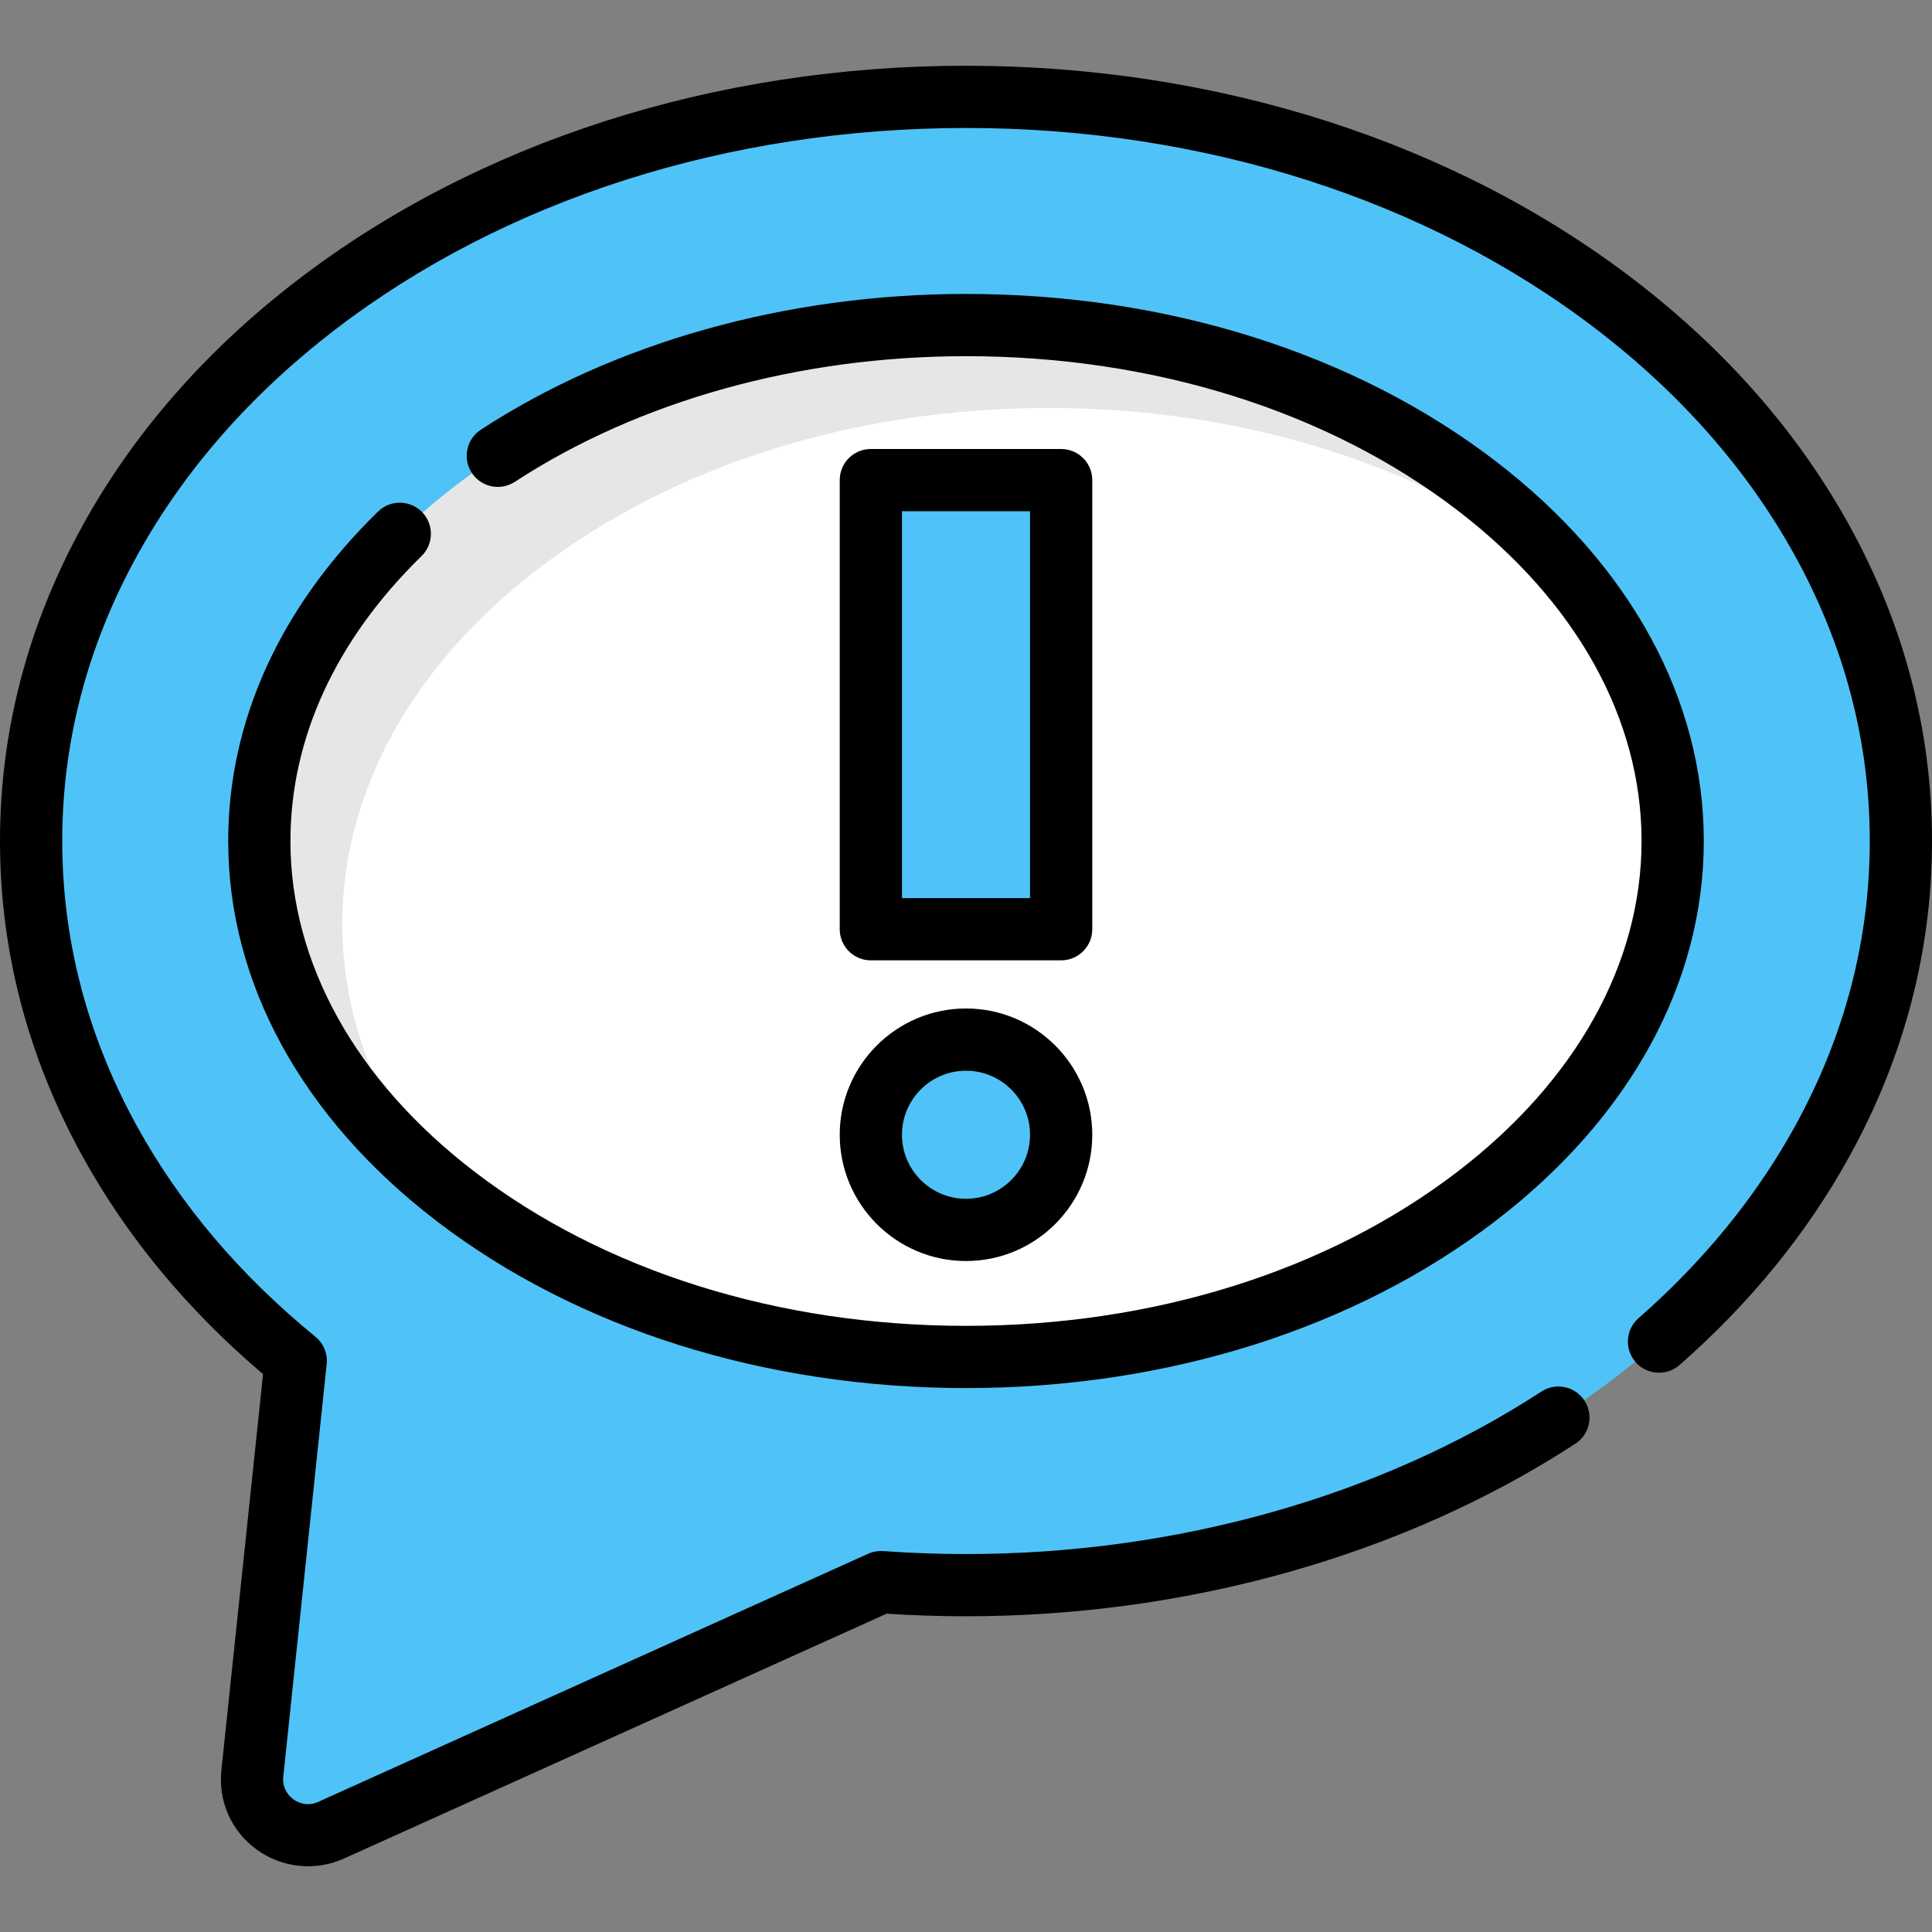
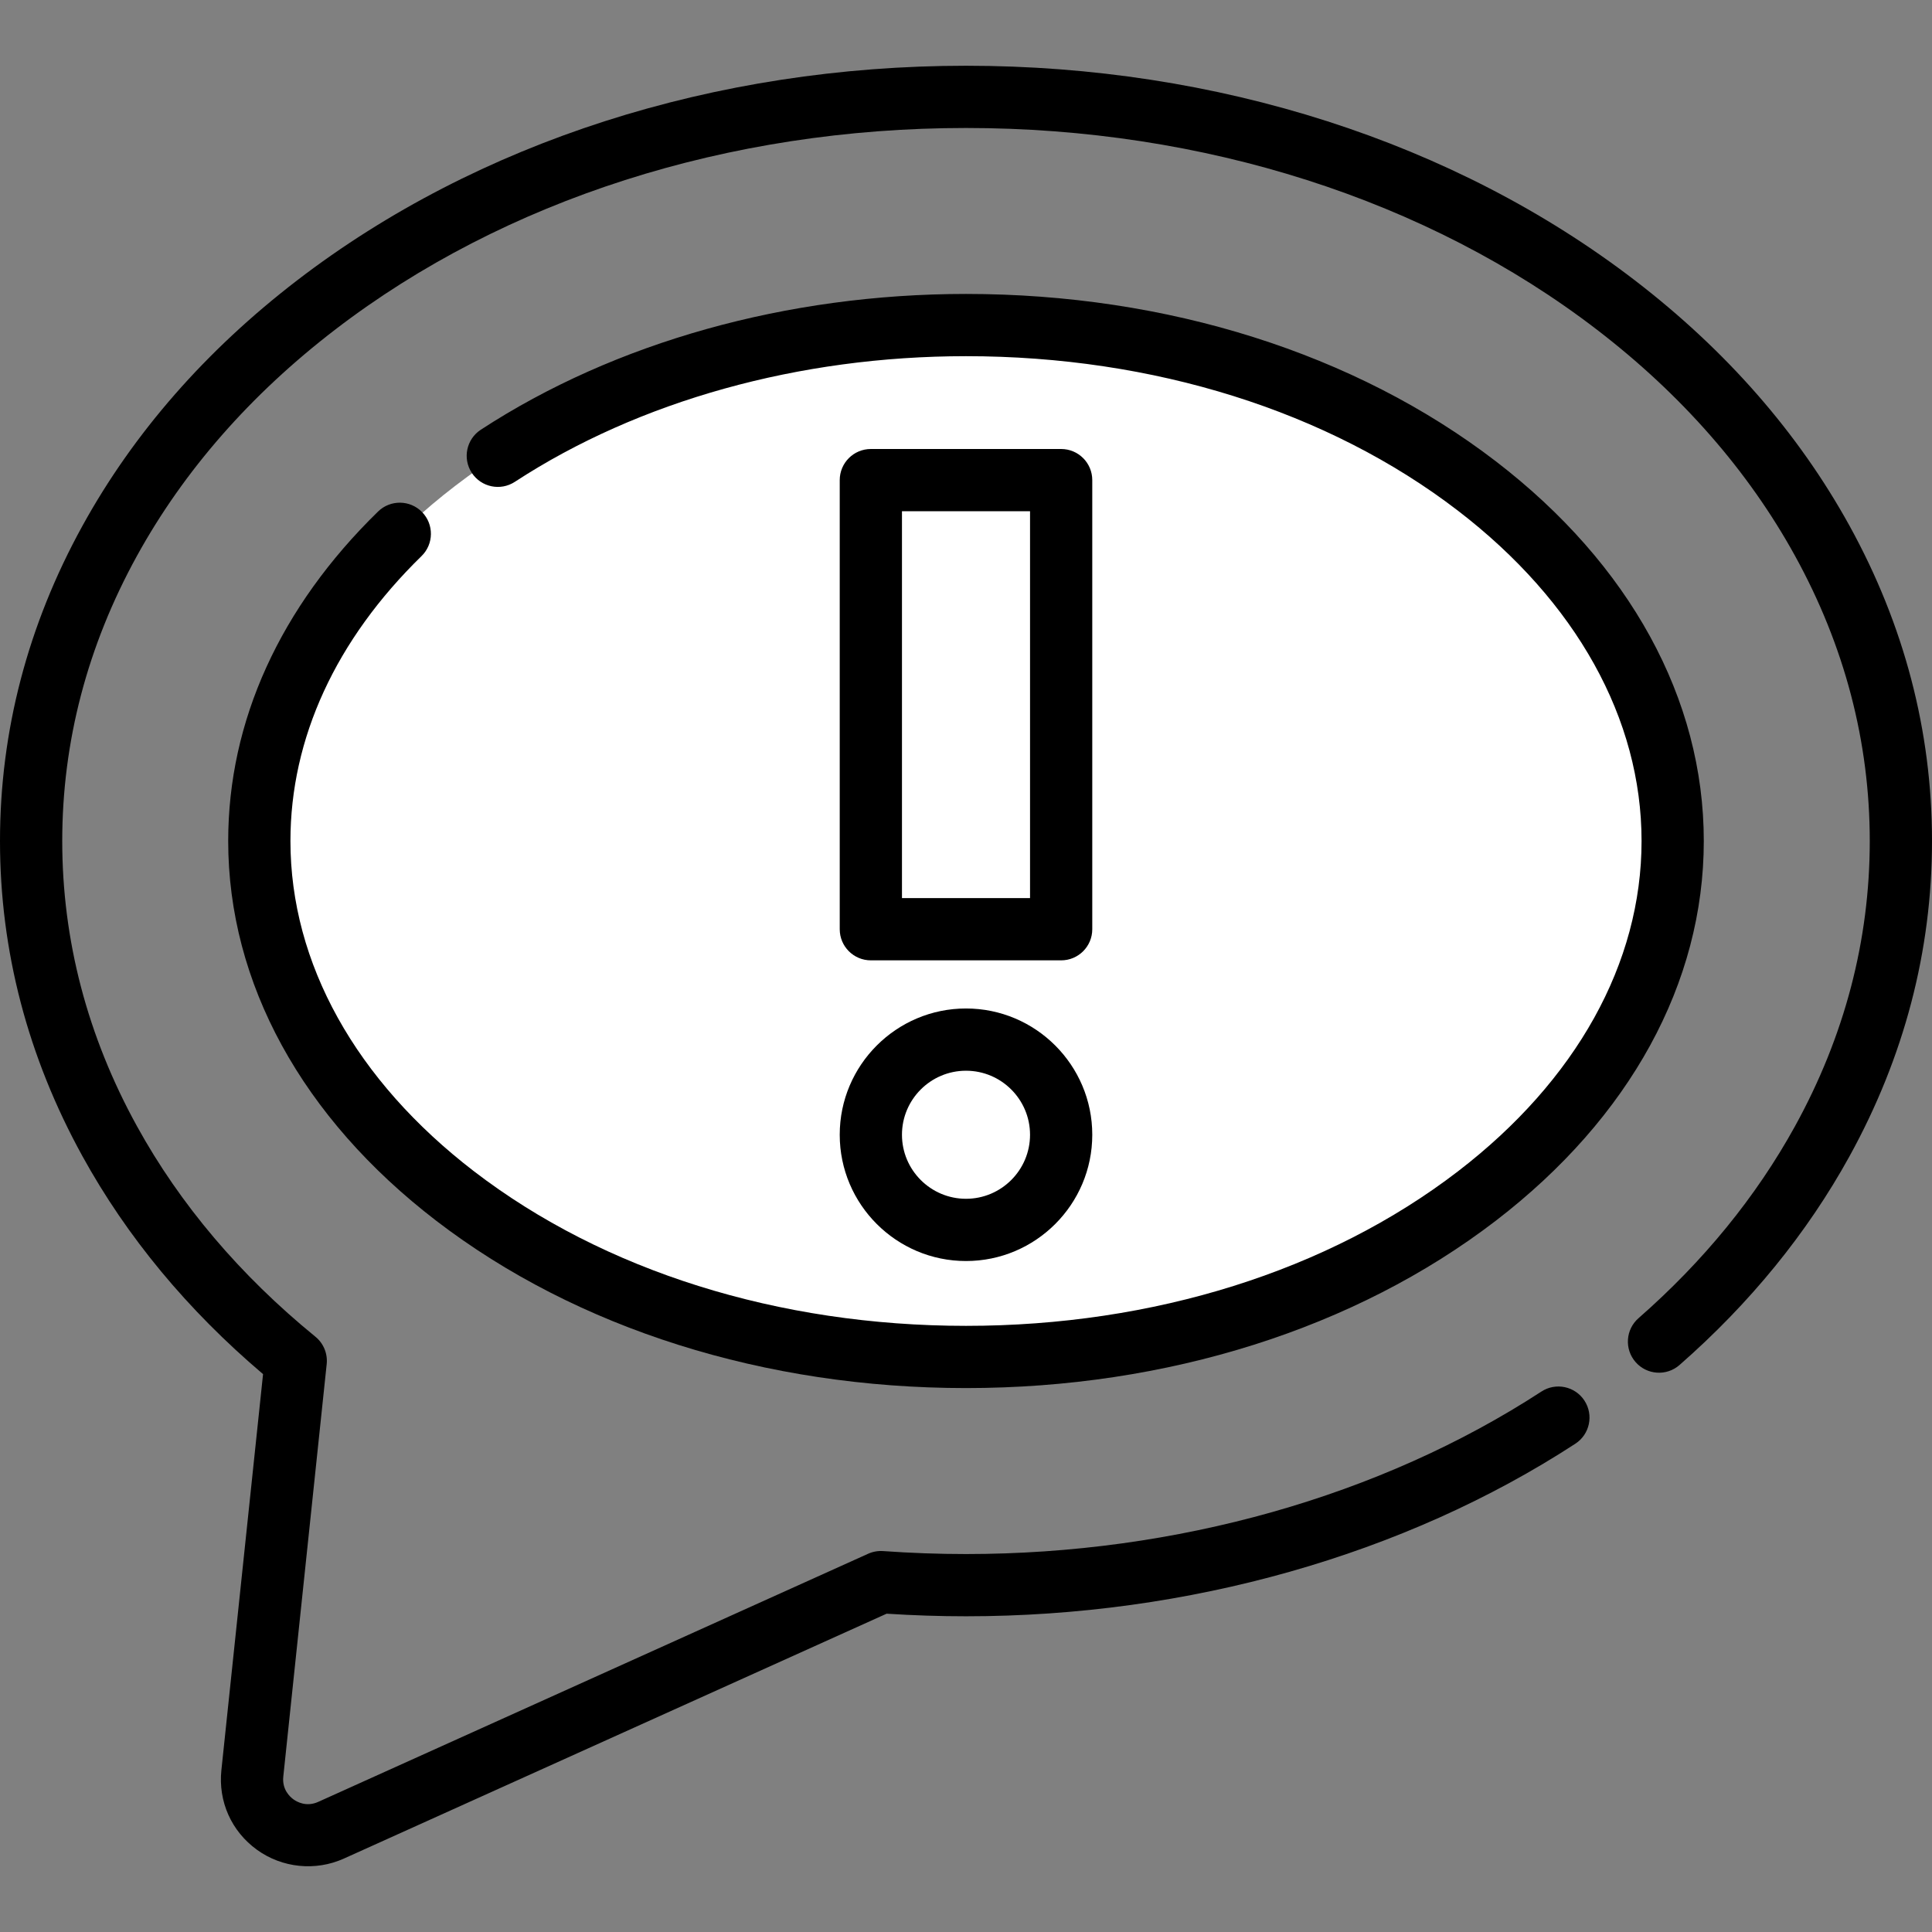
<svg xmlns="http://www.w3.org/2000/svg" version="1.1" id="Layer_1" x="0px" y="0px" viewBox="0 0 512 512" style="enable-background:new 0 0 512 512;" xml:space="preserve">
  <rect x="0" y="0" width="512" height="512" fill="#808080" stroke="none" />
-   <path style="fill:#4fc3f7;" d="M482.906,143.274c-12.981-23.559-31.38-44.576-54.686-62.467  C381.884,45.239,320.722,25.65,256.001,25.65c-64.722,0-125.883,19.589-172.22,55.157c-23.306,17.891-41.706,38.908-54.686,62.467  C15.261,168.38,8.247,195.156,8.247,222.86s7.014,54.48,20.848,79.585c11.958,21.703,28.526,41.241,49.28,58.173L66.873,469.939  c-1.199,11.39,10.415,19.784,20.855,15.074l145.731-65.754l0,0c7.453,0.53,14.972,0.809,22.541,0.809  c64.721,0,125.883-19.589,172.218-55.157c23.306-17.891,41.706-38.908,54.686-62.467c13.833-25.106,20.848-51.882,20.848-79.585  S496.739,168.38,482.906,143.274z" />
  <path style="fill:#FFFFFF;" d="M391.394,316.939C355.563,344.445,307.48,359.592,256,359.592s-99.564-15.147-135.396-42.653  c-33.456-25.683-51.882-59.094-51.882-94.08s18.426-68.398,51.883-94.08c35.831-27.505,83.915-42.653,135.396-42.653  c51.479,0,99.563,15.147,135.394,42.653c33.457,25.682,51.883,59.094,51.883,94.08S424.852,291.256,391.394,316.939z" />
-   <path style="opacity:0.1;enable-background:new    ;" d="M90.713,244.851c0-34.986,18.426-68.398,51.883-94.08  c35.831-27.505,83.915-42.653,135.396-42.653c51.479,0,99.563,15.147,135.394,42.653c1.429,1.097,2.821,2.214,4.197,3.339  c-7.287-9.038-16.041-17.542-26.188-25.33c-35.831-27.505-83.915-42.653-135.394-42.653s-99.564,15.147-135.396,42.653  c-33.457,25.682-51.883,59.093-51.883,94.08c0,33.491,16.895,65.533,47.686,90.741C99.668,292.834,90.713,269.226,90.713,244.851z" />
  <g>
-     <rect x="230.785" y="127.218" style="fill:#4fc3f7;" width="50.432" height="119.016" />
-     <circle style="fill:#4fc3f7;" cx="255.998" cy="300.706" r="25.216" />
-   </g>
+     </g>
  <path d="M69.712,364.155L58.671,469.094c-0.875,8.323,2.651,16.218,9.433,21.12c6.673,4.824,15.514,5.717,23.016,2.333  l143.845-64.903c7.046,0.457,14.113,0.687,21.036,0.687c58.849,0,116.201-16.243,161.489-45.737c3.817-2.485,4.895-7.594,2.41-11.41  c-2.487-3.818-7.595-4.895-11.411-2.41c-42.643,27.77-96.798,43.064-152.489,43.064c-7.216,0-14.603-0.265-21.956-0.788  c-1.369-0.096-2.73,0.147-3.977,0.709l-145.73,65.754c-3.137,1.416-5.64,0.007-6.57-0.665c-0.929-0.672-3.052-2.604-2.692-6.028  l11.501-109.322c0.291-2.768-0.833-5.494-2.989-7.253c-19.945-16.27-35.849-35.032-47.271-55.762  c-13.154-23.876-19.823-49.313-19.823-75.607s6.669-51.733,19.823-75.605c12.429-22.557,30.087-42.712,52.485-59.905  C133.704,52.898,193.084,33.916,256,33.916c62.917,0,122.296,18.983,167.198,53.451c22.398,17.193,40.057,37.347,52.484,59.905  c13.155,23.873,19.824,49.311,19.824,75.605s-6.669,51.732-19.824,75.605c-10.276,18.652-24.225,35.761-41.461,50.853  c-3.427,3.001-3.773,8.21-0.772,11.637s8.211,3.771,11.637,0.772c18.682-16.359,33.838-34.966,45.042-55.303  C504.641,280.102,512,251.988,512,222.876s-7.358-57.225-21.871-83.565c-13.534-24.563-32.674-46.442-56.889-65.029  C385.473,37.616,322.528,17.423,256,17.423S126.527,37.616,78.76,74.284c-24.214,18.587-43.355,40.466-56.888,65.029  C7.358,165.65,0,193.765,0,222.877c0,29.111,7.358,57.225,21.871,83.565C33.647,327.814,49.728,347.21,69.712,364.155z" />
  <path d="M111.71,147.365c3.259-3.182,3.322-8.403,0.141-11.662c-3.183-3.258-8.403-3.322-11.662-0.141  c-25.981,25.361-39.714,55.554-39.714,87.314c0,37.608,19.571,73.342,55.108,100.621c37.264,28.605,87.131,44.358,140.416,44.358  s103.152-15.753,140.415-44.358c35.538-27.28,55.108-63.014,55.108-100.621s-19.571-73.342-55.108-100.622  C359.152,93.65,309.285,77.898,256,77.898c-47.368,0-93.033,12.781-128.583,35.987c-3.814,2.489-4.888,7.6-2.398,11.413  c2.49,3.815,7.602,4.886,11.413,2.398C169.333,106.219,211.796,94.391,256,94.391c49.674,0,95.974,14.543,130.373,40.947  c31.377,24.087,48.657,55.176,48.657,87.539s-17.281,63.452-48.657,87.539c-34.4,26.406-80.701,40.947-130.373,40.947  c-49.674,0-95.974-14.543-130.374-40.947c-31.377-24.087-48.657-55.176-48.657-87.539C76.969,195.662,88.982,169.551,111.71,147.365  z" />
  <path d="M281.216,254.503c4.555,0,8.247-3.692,8.247-8.247v-119.02c0-4.554-3.691-8.247-8.247-8.247h-50.432  c-4.555,0-8.247,3.692-8.247,8.247v119.02c0,4.554,3.691,8.247,8.247,8.247H281.216z M239.031,135.483h33.939v102.527h-33.939  V135.483z" />
  <path d="M255.999,334.186c18.452,0,33.464-15.011,33.464-33.464c0-18.45-15.011-33.463-33.464-33.463  c-18.45,0-33.463,15.011-33.463,33.463C222.537,319.174,237.548,334.186,255.999,334.186z M255.999,283.753  c9.357,0,16.971,7.612,16.971,16.969c0,9.357-7.613,16.97-16.971,16.97c-9.357,0-16.969-7.613-16.969-16.97  C239.029,291.365,246.643,283.753,255.999,283.753z" />
  <g>
</g>
  <g>
</g>
  <g>
</g>
  <g>
</g>
  <g>
</g>
  <g>
</g>
  <g>
</g>
  <g>
</g>
  <g>
</g>
  <g>
</g>
  <g>
</g>
  <g>
</g>
  <g>
</g>
  <g>
</g>
  <g>
</g>
</svg>